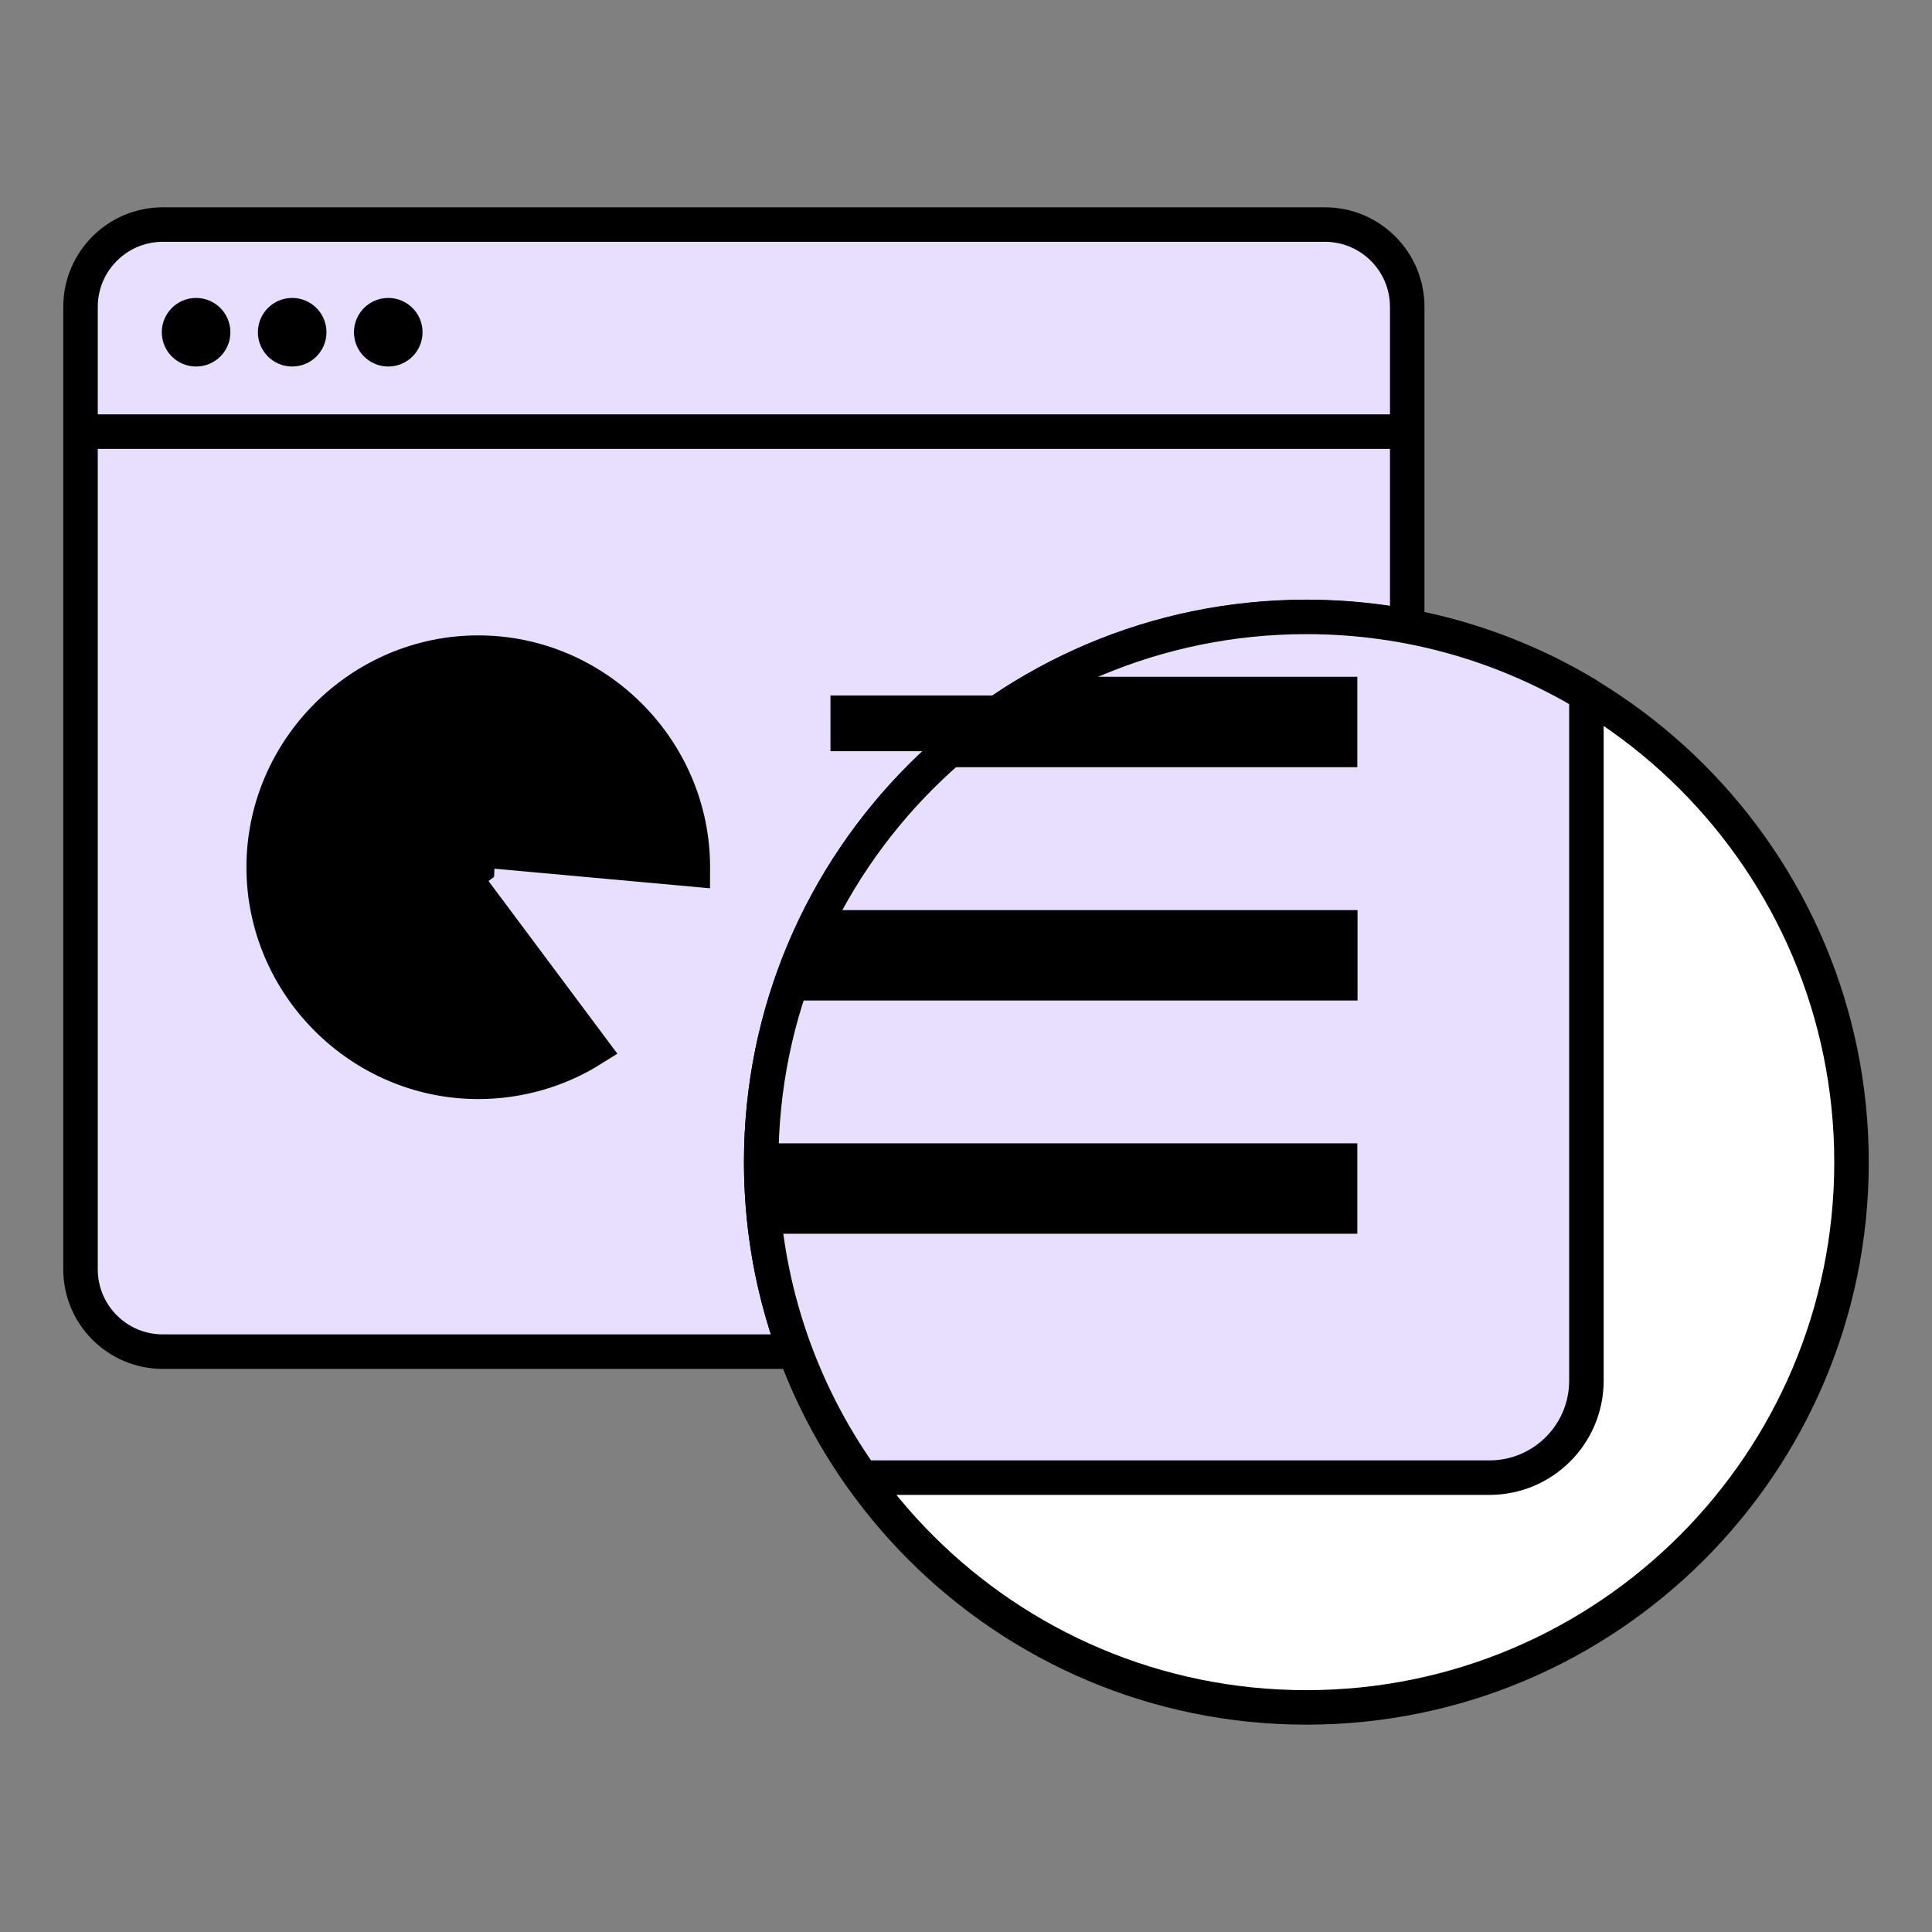
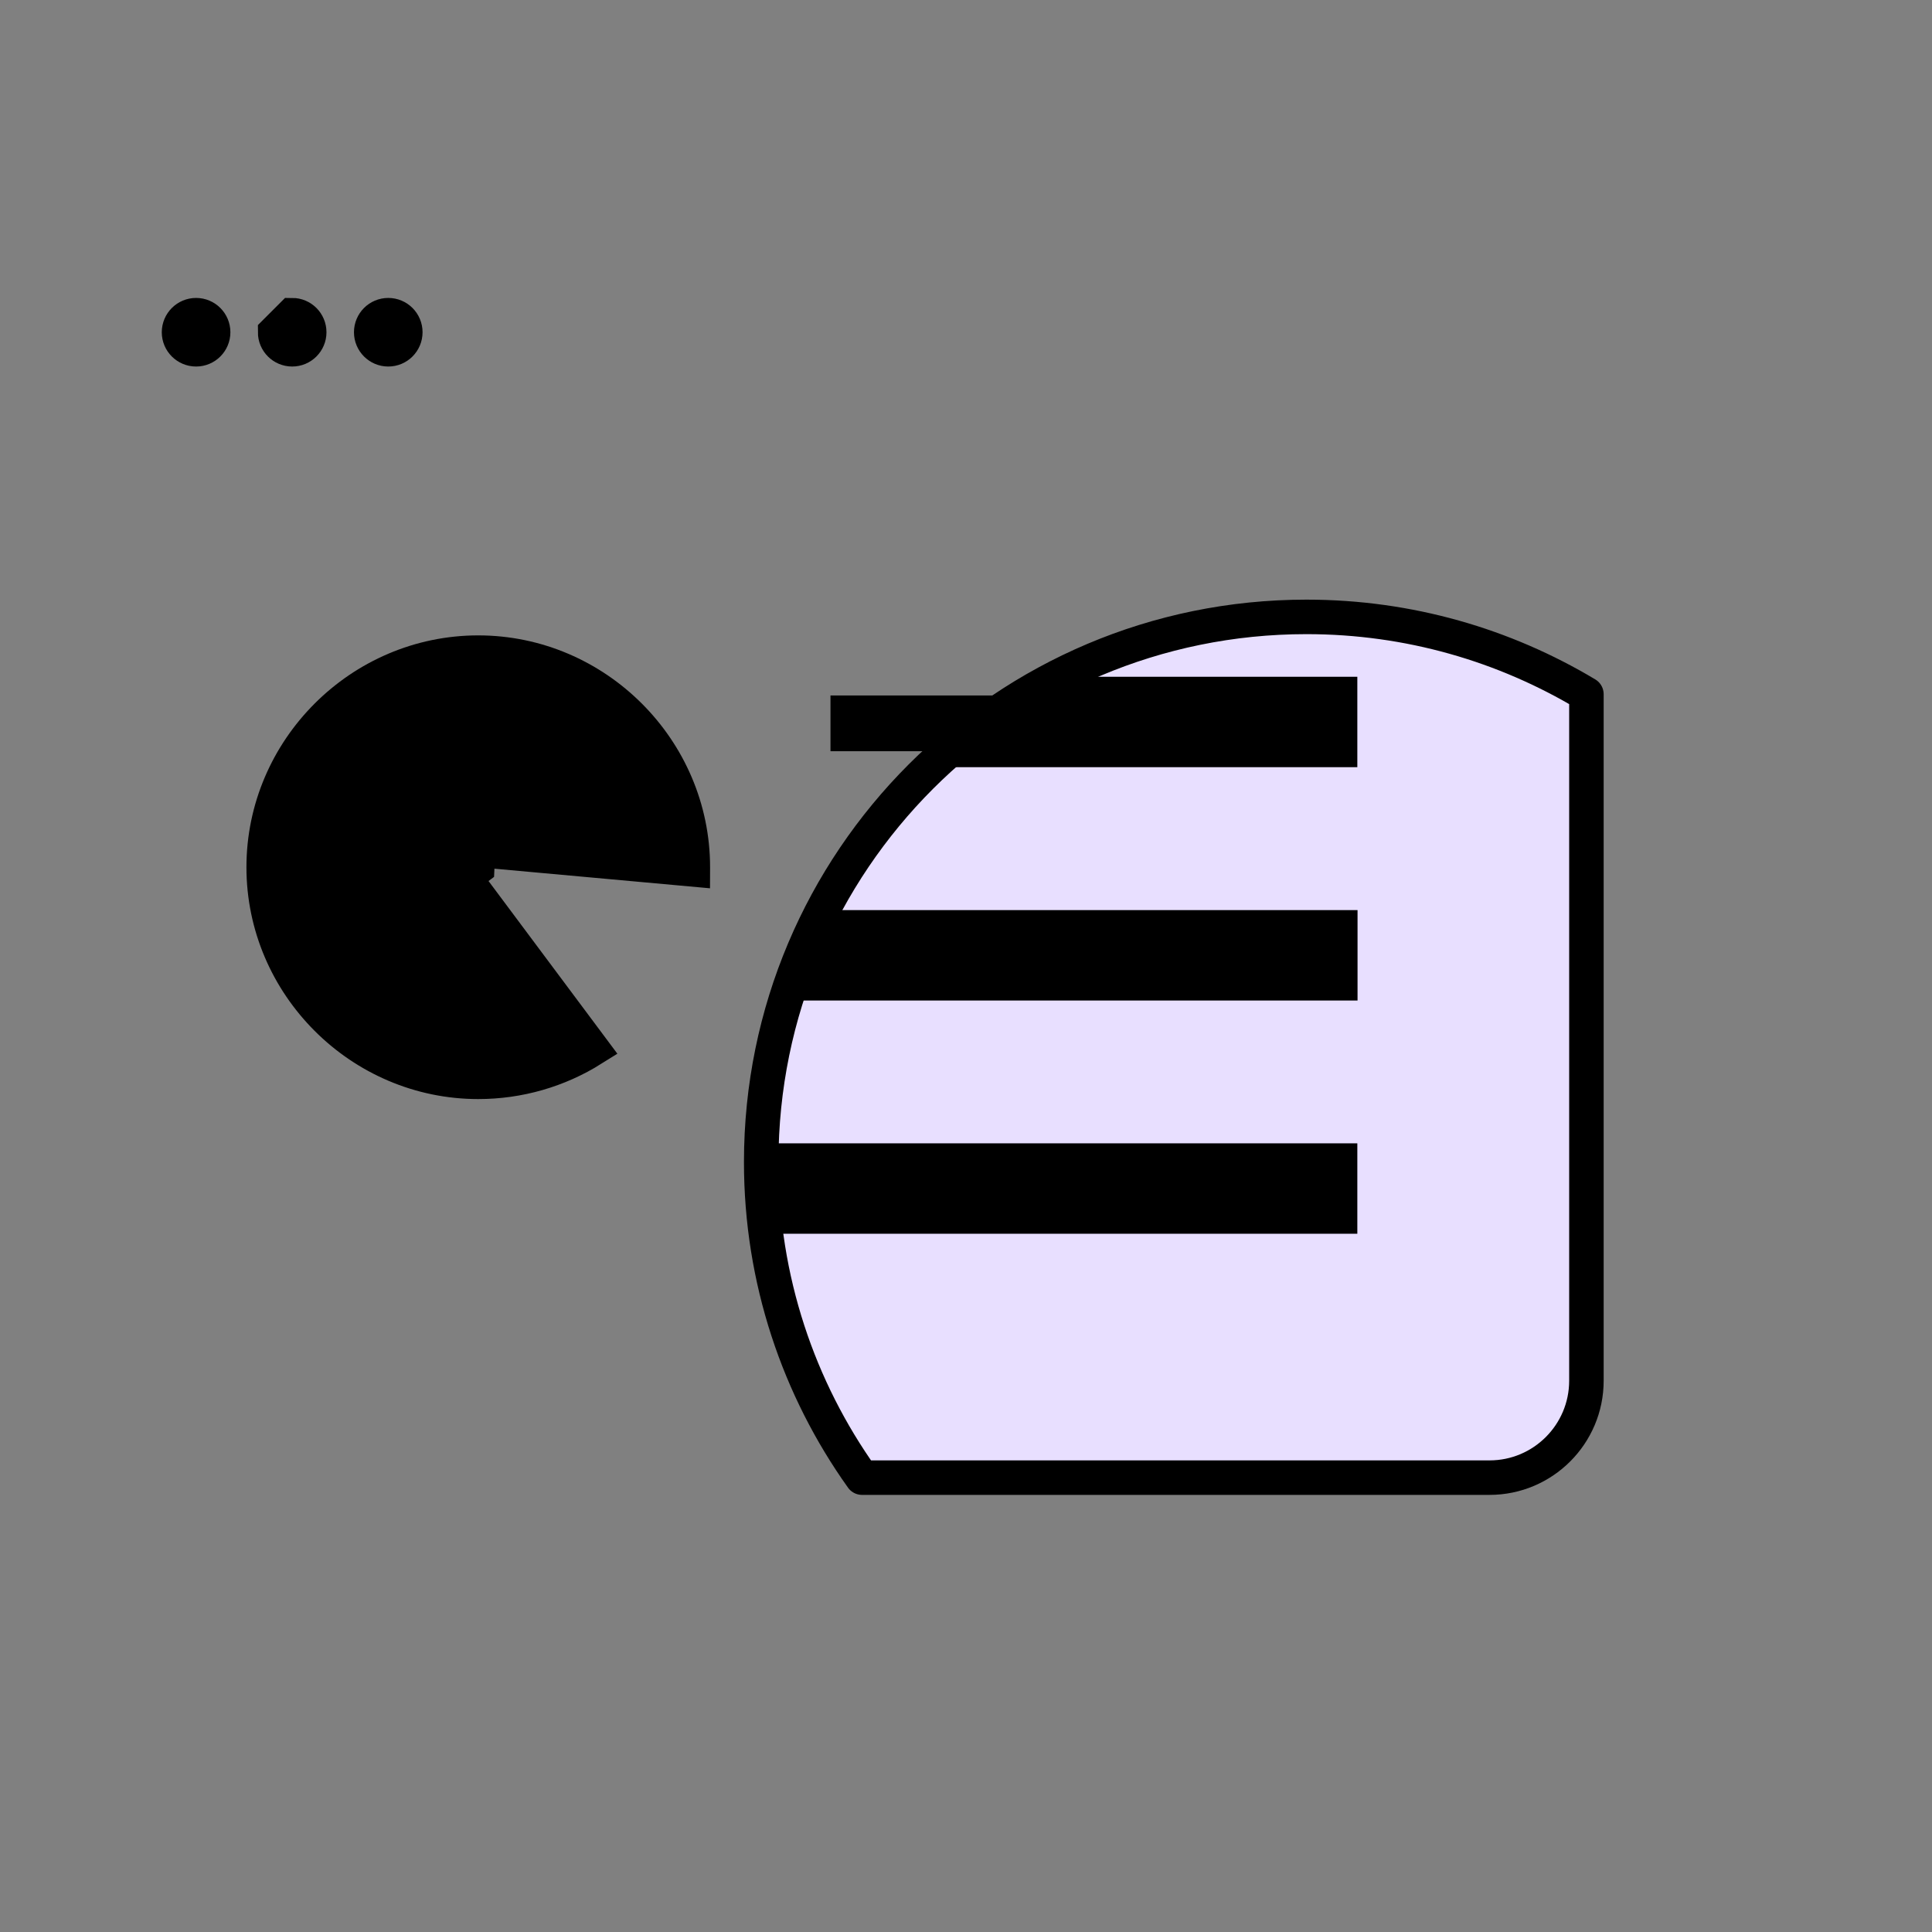
<svg xmlns="http://www.w3.org/2000/svg" width="56" height="56" viewBox="0 0 56 56" fill="none">
  <rect x="0" y="0" width="56" height="56" fill="#808080" stroke="none" />
  <mask id="mask0_12259_7357" style="mask-type:alpha" maskUnits="userSpaceOnUse" x="0" y="0" width="56" height="56">
    <rect width="56" height="56" fill="#D9D9D9" />
  </mask>
  <g mask="url(#mask0_12259_7357)">
-     <path d="M38.402 6.509H4.72C3.402 6.509 2.334 7.577 2.334 8.896V36.792C2.334 38.11 3.402 39.178 4.72 39.178H38.402C39.72 39.178 40.789 38.11 40.789 36.792V8.896C40.789 7.577 39.72 6.509 38.402 6.509Z" fill="#E8DFFF" stroke="black" stroke-linejoin="round" />
-     <path d="M2.334 12.511H40.789" stroke="black" stroke-linejoin="round" />
    <path d="M5.684 9.136C5.957 9.136 6.178 9.357 6.178 9.63C6.178 9.903 5.957 10.124 5.684 10.124C5.411 10.124 5.189 9.903 5.189 9.63C5.19 9.357 5.411 9.136 5.684 9.136Z" fill="black" stroke="black" />
-     <path d="M8.469 9.136C8.742 9.136 8.963 9.357 8.963 9.63C8.963 9.903 8.742 10.124 8.469 10.124C8.196 10.124 7.975 9.903 7.975 9.63C7.975 9.357 8.196 9.136 8.469 9.136Z" fill="black" stroke="black" />
+     <path d="M8.469 9.136C8.742 9.136 8.963 9.357 8.963 9.63C8.963 9.903 8.742 10.124 8.469 10.124C8.196 10.124 7.975 9.903 7.975 9.63Z" fill="black" stroke="black" />
    <path d="M11.254 9.136C11.527 9.136 11.748 9.357 11.748 9.63C11.748 9.903 11.527 10.124 11.254 10.124C10.981 10.124 10.76 9.903 10.76 9.63C10.76 9.357 10.981 9.136 11.254 9.136Z" fill="black" stroke="black" />
    <path d="M13.862 18.917C17.274 18.917 20.082 21.725 20.082 25.137C20.082 25.158 20.08 25.179 20.08 25.2L14.13 24.659L14.113 24.637H13.856L13.832 25.158L13.461 25.436L17.17 30.407C16.182 31.027 15.04 31.357 13.862 31.357C10.45 31.357 7.643 28.549 7.643 25.137C7.643 21.725 10.45 18.917 13.862 18.917Z" fill="black" stroke="black" />
-     <path d="M37.866 49.49C46.593 49.49 53.667 42.416 53.667 33.689C53.667 24.962 46.593 17.887 37.866 17.887C29.139 17.887 22.064 24.962 22.064 33.689C22.064 42.416 29.139 49.49 37.866 49.49Z" fill="white" stroke="black" stroke-linejoin="round" />
    <path d="M37.866 17.881C29.14 17.881 22.064 24.956 22.064 33.682C22.064 37.093 23.149 40.251 24.987 42.83H43.175C44.724 42.83 45.983 41.571 45.983 40.022V20.122C43.609 18.7 40.837 17.881 37.872 17.881H37.866Z" fill="#E8DFFF" stroke="black" stroke-linejoin="round" />
    <path d="M38.843 33.64V35.261H22.642C22.587 34.744 22.559 34.221 22.559 33.688C22.559 33.672 22.559 33.656 22.56 33.64H38.843ZM38.849 26.879V28.5H23.465C23.666 27.943 23.904 27.403 24.165 26.879H38.849ZM38.843 20.117V21.738H28.306C29.077 21.12 29.908 20.576 30.789 20.117H38.843Z" fill="black" stroke="black" />
    <path d="M28.068 20.659C27.806 20.858 27.551 21.063 27.302 21.274H24.572V20.659H28.068Z" fill="black" stroke="black" />
  </g>
</svg>